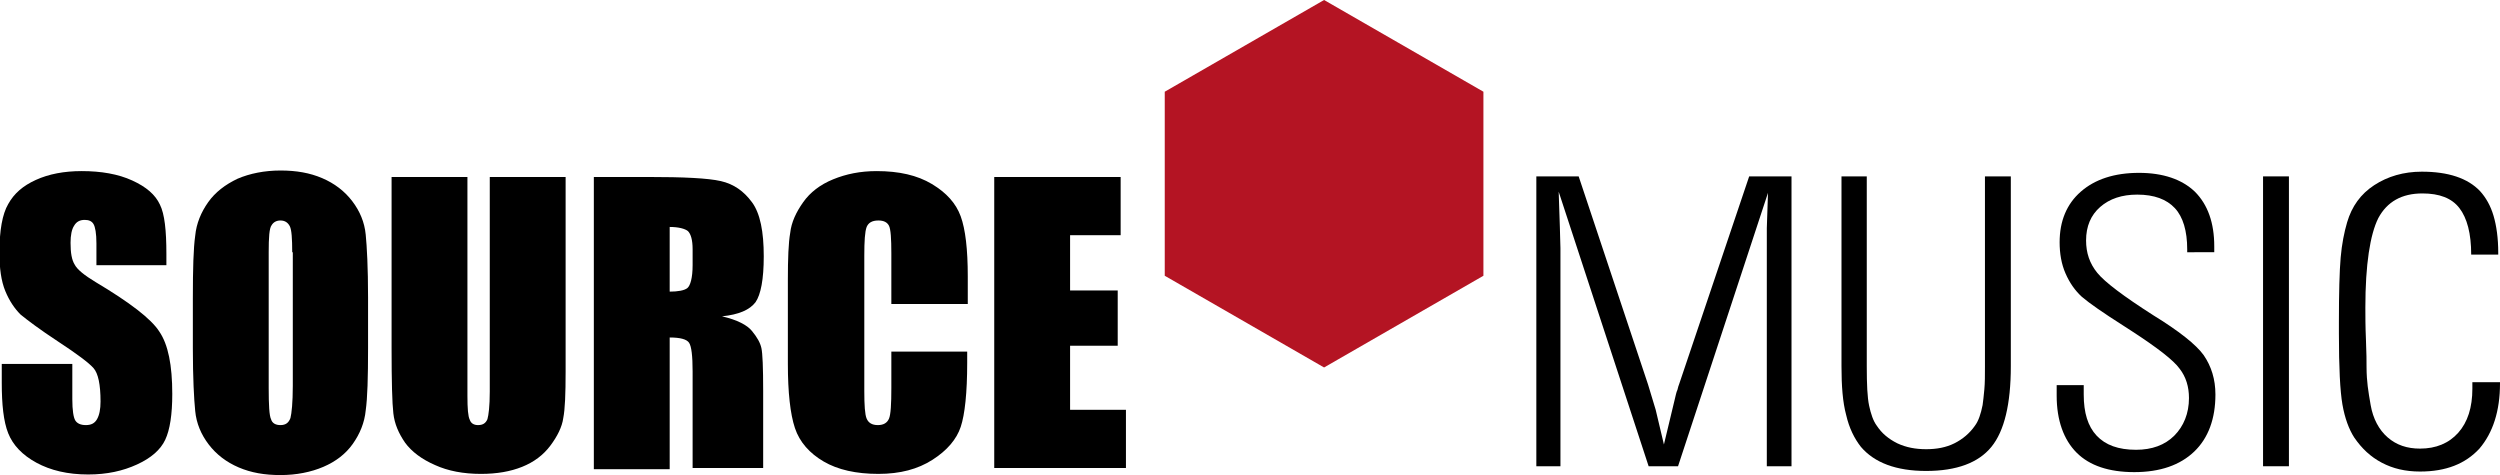
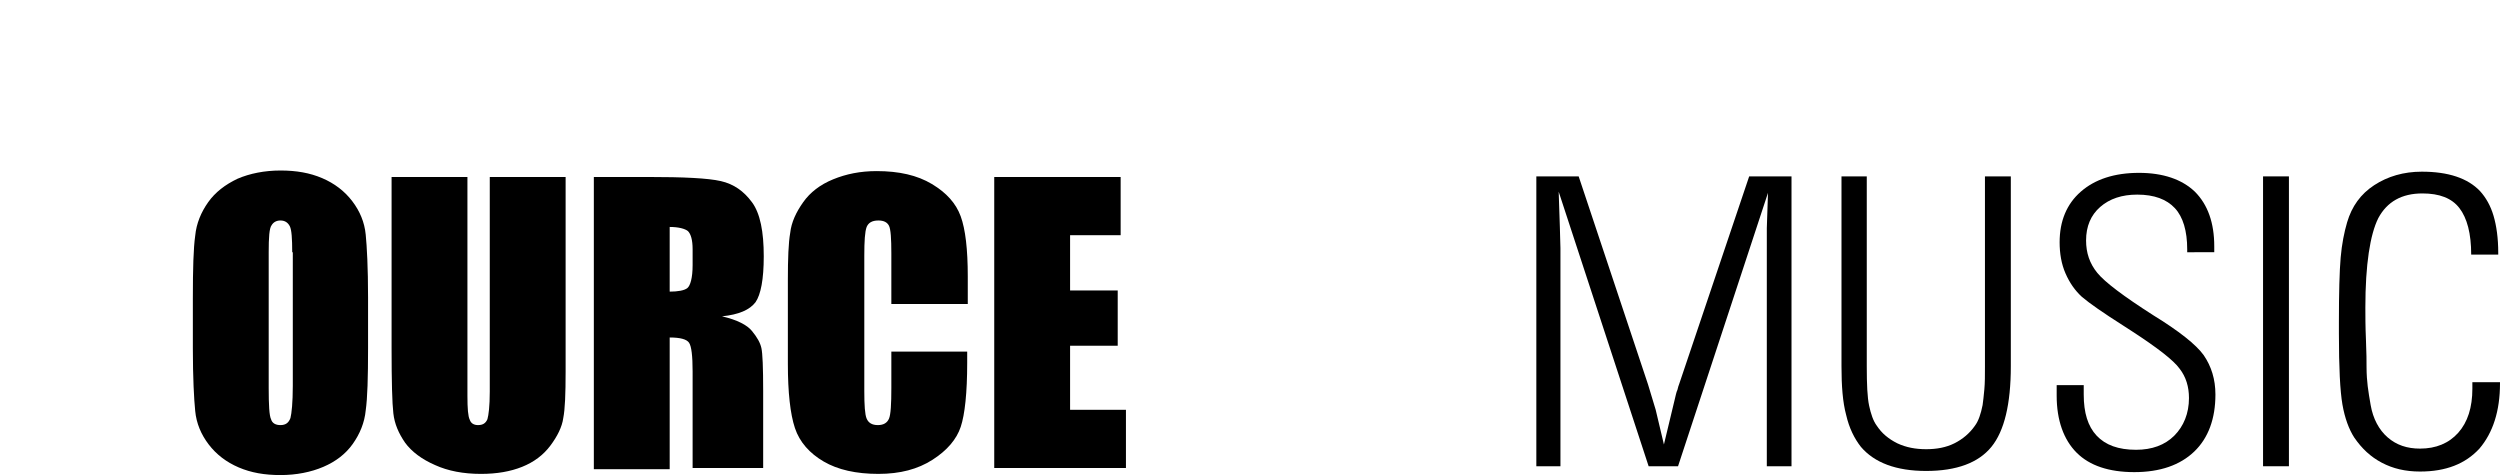
<svg xmlns="http://www.w3.org/2000/svg" version="1.0" id="레이어_1" x="0px" y="0px" viewBox="0 0 425.2 80.8" enable-background="new 0 0 425.2 80.8" xml:space="preserve">
  <g>
-     <polygon fill="#B41423" points="225.2,0 198.1,15.6 198.1,46.9 225.2,62.5 252.3,46.9 252.3,15.6  " />
    <g>
      <path d="M261.3,79.4V30l7.2,0l11.8,35.4l1.3,4.3l1.4,5.9l1.8-7.5c0.2-0.8,0.3-1.4,0.5-1.8c0.1-0.4,0.2-0.8,0.3-1L297.5,30l7.2,0    v49.3h-4.2V42.3v-3.5l0.2-6l-15.3,46.5h-5l-15.3-46.7l0.2,6l0.1,3.6v37.1H261.3z" />
      <path d="M313.1,30h4.4v32.3c0,3.1,0.1,5.3,0.4,6.7c0.3,1.4,0.7,2.6,1.3,3.4c0.4,0.6,0.9,1.2,1.5,1.7c0.6,0.5,1.2,0.9,2,1.3    c1.5,0.7,3.1,1,4.9,1c1.8,0,3.4-0.3,4.8-1c1.4-0.7,2.6-1.7,3.5-3c0.6-0.8,1-2,1.3-3.5c0.1-0.7,0.2-1.6,0.3-2.7    c0.1-1.1,0.1-2.4,0.1-3.9V30h4.4v32.3c0,6.4-1.1,11-3.3,13.7c-2.2,2.7-5.9,4.1-11.1,4.1c-5.1,0-8.8-1.4-11.1-4.1    c-1.1-1.4-2-3.2-2.5-5.4c-0.6-2.2-0.8-5-0.8-8.3V30z" />
      <path d="M349.8,65.5l4.6,0v0.6v1c0,3.1,0.7,5.4,2.2,7c1.5,1.6,3.7,2.4,6.7,2.4c2.7,0,4.9-0.8,6.5-2.4c1.6-1.6,2.5-3.8,2.5-6.4    c0-1.9-0.5-3.6-1.6-5c-1-1.4-3.7-3.5-8-6.3l-1.7-1.1c-3.3-2.1-5.6-3.7-6.9-4.8c-1.2-1.1-2.1-2.4-2.8-4c-0.7-1.6-1-3.4-1-5.3    c0-3.6,1.2-6.5,3.6-8.6c2.4-2.1,5.7-3.2,9.9-3.2c4.1,0,7.3,1.1,9.5,3.2c2.2,2.2,3.3,5.3,3.3,9.3v1H372v-0.5c0-3.1-0.7-5.5-2.1-7    c-1.4-1.5-3.5-2.3-6.4-2.3c-2.6,0-4.7,0.7-6.3,2.1c-1.6,1.4-2.4,3.3-2.4,5.7c0,2.1,0.6,3.9,1.9,5.5c1.3,1.6,4.5,4,9.5,7.2    c4.4,2.7,7.3,5,8.6,6.8c1.3,1.9,2,4.1,2,6.7c0,4.1-1.2,7.4-3.6,9.7c-2.4,2.3-5.8,3.5-10.2,3.5c-4.3,0-7.6-1.1-9.8-3.3    c-2.2-2.2-3.4-5.5-3.4-9.7v-1.1C349.8,65.8,349.8,65.6,349.8,65.5z" />
      <path d="M384.9,79.4V30h4.4v49.3H384.9z" />
      <path d="M420.5,65h4.7v0.2c0,4.7-1.2,8.4-3.5,11.1c-2.4,2.6-5.7,3.9-10.1,3.9c-2.5,0-4.6-0.5-6.5-1.5c-1.9-1-3.4-2.4-4.7-4.3    c-0.9-1.4-1.6-3.3-2-5.6c-0.4-2.3-0.6-6.3-0.6-12.1v-1.9c0-5,0.1-8.7,0.3-11c0.2-2.3,0.6-4.3,1.1-6c0.8-2.7,2.3-4.8,4.6-6.3    c2.3-1.5,5-2.3,8.1-2.3c4.5,0,7.8,1.1,9.9,3.3c1,1.1,1.8,2.5,2.3,4.2c0.5,1.7,0.8,3.8,0.8,6.3v0.3h-4.6c0-3.6-0.7-6.2-2-7.9    c-1.3-1.7-3.4-2.5-6.3-2.5c-3.5,0-6,1.4-7.5,4.2c-1.4,2.8-2.2,7.9-2.2,15.2c0,1.4,0,3.2,0.1,5.5c0.1,2.2,0.1,3.8,0.1,4.6    c0,1.3,0.1,2.5,0.2,3.3c0.1,0.9,0.3,2,0.5,3.2c0.4,2.3,1.4,4.2,2.9,5.5c1.5,1.3,3.3,1.9,5.5,1.9c2.7,0,4.9-0.9,6.5-2.7    c1.6-1.8,2.4-4.3,2.4-7.5V65z" />
    </g>
-     <path d="M28.4,45.1h-12v-3.7c0-1.7-0.2-2.8-0.5-3.3c-0.3-0.5-0.8-0.7-1.5-0.7c-0.8,0-1.4,0.3-1.8,1c-0.4,0.6-0.6,1.6-0.6,2.9   c0,1.7,0.2,2.9,0.7,3.7c0.4,0.8,1.6,1.8,3.6,3c5.7,3.4,9.4,6.2,10.8,8.4c1.5,2.2,2.2,5.7,2.2,10.6c0,3.5-0.4,6.1-1.2,7.8   c-0.8,1.7-2.4,3.1-4.8,4.2c-2.4,1.1-5.1,1.7-8.3,1.7c-3.5,0-6.4-0.7-8.8-2c-2.4-1.3-4-3-4.8-5c-0.8-2-1.1-4.9-1.1-8.6v-3.2h12v6   c0,1.9,0.2,3.1,0.5,3.6c0.3,0.5,0.9,0.8,1.8,0.8c0.9,0,1.5-0.3,1.9-1c0.4-0.7,0.6-1.7,0.6-3c0-2.9-0.4-4.8-1.2-5.7   c-0.8-0.9-2.8-2.4-6-4.5c-3.2-2.1-5.3-3.7-6.4-4.6c-1-1-1.9-2.3-2.6-4c-0.7-1.7-1-3.9-1-6.5c0-3.8,0.5-6.6,1.5-8.3   c1-1.8,2.5-3.1,4.7-4.1c2.2-1,4.8-1.5,7.8-1.5c3.3,0,6.2,0.5,8.6,1.6c2.4,1.1,3.9,2.4,4.7,4.1c0.8,1.6,1.1,4.4,1.1,8.4V45.1z" />
    <path d="M62.6,59.2c0,5-0.1,8.5-0.4,10.6c-0.2,2.1-1,4-2.2,5.7c-1.2,1.7-2.9,3-5,3.9c-2.1,0.9-4.6,1.4-7.3,1.4   c-2.7,0-5-0.4-7.1-1.3c-2.1-0.9-3.8-2.2-5.1-3.9c-1.3-1.7-2.1-3.6-2.3-5.7c-0.2-2-0.4-5.6-0.4-10.7v-8.5c0-5,0.1-8.5,0.4-10.6   c0.2-2.1,1-4,2.2-5.7c1.2-1.7,2.9-3,5-4c2.1-0.9,4.6-1.4,7.3-1.4c2.7,0,5,0.4,7.1,1.3c2.1,0.9,3.8,2.2,5.1,3.9   c1.3,1.7,2.1,3.6,2.3,5.7c0.2,2,0.4,5.6,0.4,10.7V59.2z M49.7,42.9c0-2.3-0.1-3.8-0.4-4.4c-0.3-0.6-0.8-1-1.6-1   c-0.7,0-1.2,0.3-1.5,0.8c-0.4,0.5-0.5,2.1-0.5,4.6V66c0,2.9,0.1,4.7,0.4,5.3c0.2,0.7,0.8,1,1.6,1c0.9,0,1.4-0.4,1.7-1.2   c0.2-0.8,0.4-2.6,0.4-5.5V42.9z" />
    <path d="M96.2,30.1v33.1c0,3.8-0.1,6.4-0.4,7.9c-0.2,1.5-1,3.1-2.2,4.7c-1.2,1.6-2.8,2.8-4.8,3.6c-2,0.8-4.3,1.2-7,1.2   c-3,0-5.6-0.5-7.8-1.5c-2.3-1-4-2.3-5.1-3.8c-1.1-1.6-1.8-3.2-2-5c-0.2-1.7-0.3-5.4-0.3-11V30.1h12.9v37.2c0,2.2,0.1,3.5,0.4,4.1   c0.2,0.6,0.7,0.9,1.4,0.9c0.8,0,1.3-0.3,1.6-1c0.2-0.7,0.4-2.2,0.4-4.7V30.1H96.2z" />
    <path d="M101.1,30.1h9.1c6.1,0,10.2,0.2,12.4,0.7c2.2,0.5,3.9,1.7,5.3,3.6c1.4,1.9,2,5,2,9.2c0,3.9-0.5,6.5-1.4,7.8   c-1,1.3-2.8,2.1-5.7,2.4c2.6,0.6,4.3,1.5,5.1,2.5c0.9,1.1,1.4,2,1.6,2.9s0.3,3.3,0.3,7.3v13.1h-12V63.2c0-2.7-0.2-4.3-0.6-4.9   c-0.4-0.6-1.5-0.9-3.3-0.9v22.4h-12.9V30.1z M113.9,38.6v11c1.4,0,2.5-0.2,3-0.6s0.9-1.7,0.9-3.9v-2.7c0-1.6-0.3-2.6-0.8-3.1   C116.5,38.9,115.4,38.6,113.9,38.6z" />
    <path d="M164.5,51.7h-12.9v-8.6c0-2.5-0.1-4.1-0.4-4.7c-0.3-0.6-0.9-0.9-1.8-0.9c-1.1,0-1.7,0.4-2,1.1c-0.3,0.8-0.4,2.4-0.4,4.9v23   c0,2.4,0.1,4,0.4,4.7c0.3,0.7,0.9,1.1,1.9,1.1c1,0,1.6-0.4,1.9-1.1c0.3-0.7,0.4-2.5,0.4-5.2v-6.2h12.9v1.9c0,5.1-0.4,8.8-1.1,10.9   c-0.7,2.1-2.3,4-4.8,5.6c-2.5,1.6-5.5,2.4-9.2,2.4c-3.8,0-6.9-0.7-9.3-2.1c-2.4-1.4-4.1-3.3-4.9-5.7c-0.8-2.4-1.2-6.1-1.2-10.9   V47.6c0-3.6,0.1-6.3,0.4-8c0.2-1.8,1-3.5,2.2-5.2c1.2-1.7,2.9-3,5.1-3.9c2.2-0.9,4.6-1.4,7.4-1.4c3.8,0,6.9,0.7,9.4,2.2   c2.5,1.5,4.1,3.3,4.9,5.5c0.8,2.2,1.2,5.6,1.2,10.2V51.7z" />
    <path d="M169.1,30.1h21.5v9.9H182v9.4h8.1v9.4H182v10.9h9.5v9.9h-22.4V30.1z" />
  </g>
</svg>